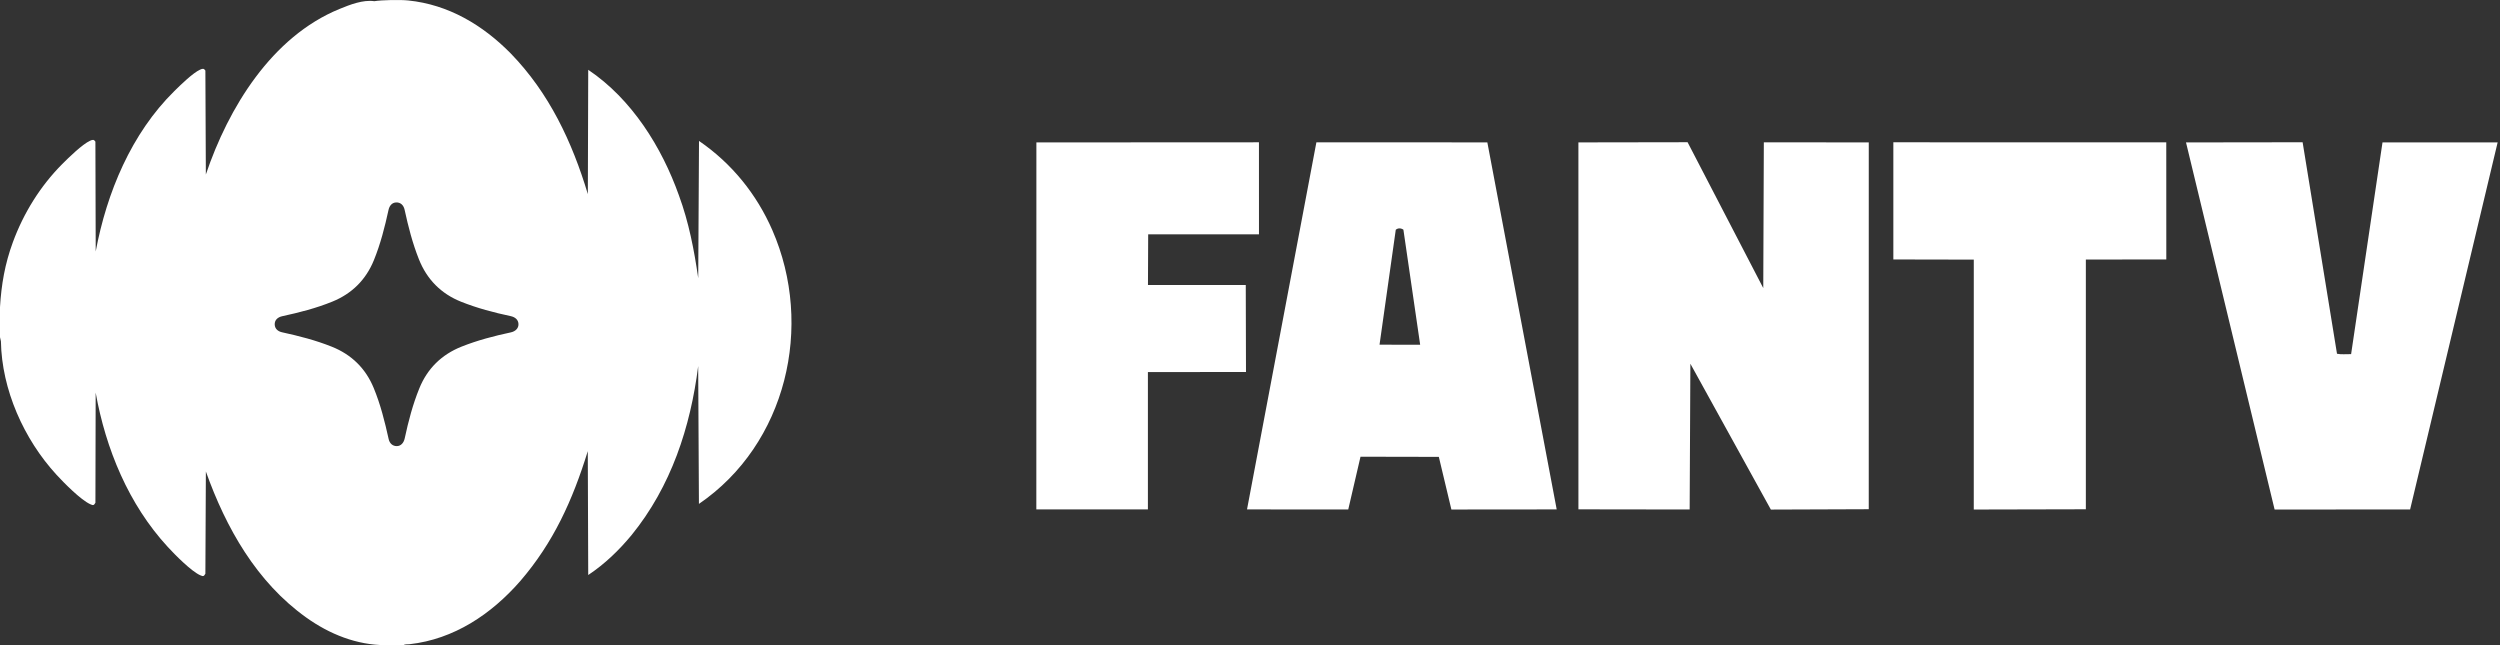
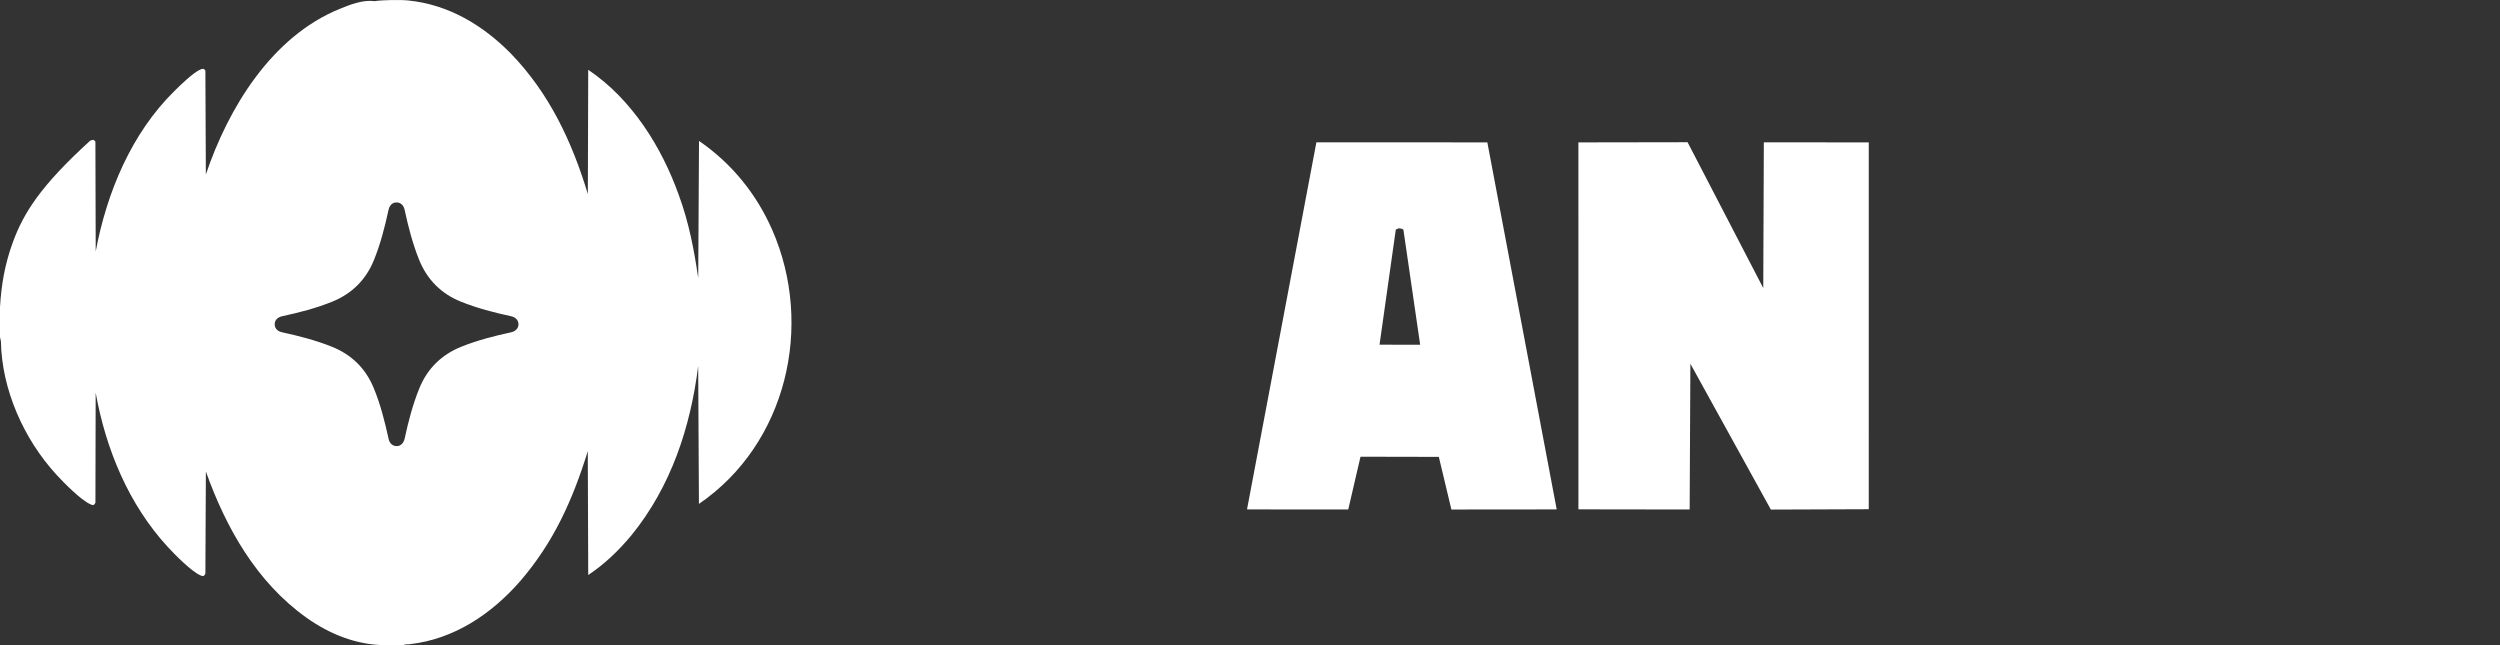
<svg xmlns="http://www.w3.org/2000/svg" width="124" height="32" viewBox="0 0 124 32" fill="none">
  <rect x="0" y="0" width="124" height="32" fill="#333333" stroke="none" />
  <g clip-path="url(#clip0_9224_7430)">
    <path d="M92.69 25.257L87.835 25.275L83.843 18.042L83.807 25.271L78.29 25.263L78.289 7.063L83.704 7.054L87.458 14.289L87.486 7.059L92.691 7.063L92.69 25.257Z" fill="white" />
-     <path d="M118.172 7.063L123.883 7.063L119.542 25.268L112.821 25.274L108.426 7.064L114.21 7.056L115.915 17.546C116.14 17.592 116.341 17.56 116.615 17.565L118.172 7.063Z" fill="white" />
-     <path d="M103.458 25.26L97.899 25.273L97.9 12.877L93.91 12.869L93.91 7.058L107.447 7.059L107.449 12.868L103.458 12.874L103.458 25.26Z" fill="white" />
-     <path d="M61.79 14.137L61.801 18.45L56.936 18.456L56.936 25.267L51.402 25.266L51.405 7.064L62.444 7.058L62.445 11.622L56.95 11.623L56.939 14.137L61.79 14.137Z" fill="white" />
-     <path d="M38.307 11.414C37.531 9.637 36.304 8.11 34.671 6.99L34.632 13.797C34.429 12.399 34.169 11.034 33.674 9.689C32.822 7.296 31.334 4.911 29.176 3.462L29.157 9.629C28.376 7.03 27.238 4.612 25.331 2.649C23.946 1.243 22.243 0.225 20.247 0.023C19.837 -0.019 18.945 -0.002 18.567 0.059C18.003 -0.021 17.365 0.228 16.833 0.447C13.477 1.823 11.329 5.34 10.21 8.656L10.187 3.5C10.112 3.389 10.055 3.397 9.926 3.454C9.569 3.614 8.952 4.217 8.648 4.517C6.511 6.622 5.293 9.556 4.747 12.473L4.732 7.024C4.656 6.913 4.599 6.922 4.47 6.98C4.085 7.153 3.407 7.816 3.083 8.141C1.998 9.232 1.171 10.567 0.64 12.009C0.241 13.092 0.068 14.113 0 15.231V16.724L0.046 16.93C0.085 19.322 1.181 21.78 2.8 23.545C3.176 23.955 4.003 24.793 4.476 25.008C4.627 25.077 4.655 25.07 4.733 24.936L4.745 19.473C5.246 22.27 6.379 25.02 8.32 27.126C8.678 27.515 9.485 28.335 9.933 28.533C10.083 28.599 10.11 28.59 10.187 28.457L10.211 23.386C11.211 26.186 12.723 28.865 15.184 30.625C16.353 31.461 17.695 31.993 19.115 32H20.011C20.08 31.945 20.198 31.966 20.313 31.953C22.519 31.706 24.365 30.466 25.798 28.829C27.445 26.92 28.398 24.823 29.154 22.377L29.176 28.521C30.009 27.965 30.696 27.299 31.326 26.54C33.287 24.127 34.249 21.187 34.63 18.157L34.667 24.994C39.011 22.027 40.383 16.166 38.307 11.414ZM25.341 16.485C24.495 16.667 23.683 16.878 22.888 17.195C21.903 17.587 21.194 18.284 20.797 19.267C20.475 20.061 20.261 20.872 20.074 21.741C20.024 21.976 19.877 22.124 19.686 22.127C19.475 22.131 19.325 21.993 19.277 21.777C19.084 20.906 18.874 20.065 18.538 19.249C18.138 18.275 17.435 17.585 16.454 17.195C15.652 16.875 14.836 16.666 13.989 16.481C13.775 16.434 13.635 16.299 13.626 16.102C13.615 15.88 13.769 15.734 13.998 15.684C14.854 15.498 15.682 15.287 16.487 14.959C17.455 14.565 18.149 13.877 18.544 12.907C18.873 12.098 19.084 11.269 19.271 10.412C19.318 10.199 19.446 10.053 19.639 10.042C19.866 10.028 20.019 10.175 20.069 10.406C20.252 11.249 20.461 12.061 20.777 12.858C21.173 13.855 21.874 14.568 22.87 14.966C23.671 15.285 24.484 15.5 25.334 15.681C25.55 15.728 25.704 15.856 25.716 16.065C25.729 16.278 25.57 16.435 25.341 16.485Z" fill="white" />
+     <path d="M38.307 11.414C37.531 9.637 36.304 8.11 34.671 6.99L34.632 13.797C34.429 12.399 34.169 11.034 33.674 9.689C32.822 7.296 31.334 4.911 29.176 3.462L29.157 9.629C28.376 7.03 27.238 4.612 25.331 2.649C23.946 1.243 22.243 0.225 20.247 0.023C19.837 -0.019 18.945 -0.002 18.567 0.059C18.003 -0.021 17.365 0.228 16.833 0.447C13.477 1.823 11.329 5.34 10.21 8.656L10.187 3.5C10.112 3.389 10.055 3.397 9.926 3.454C9.569 3.614 8.952 4.217 8.648 4.517C6.511 6.622 5.293 9.556 4.747 12.473L4.732 7.024C4.656 6.913 4.599 6.922 4.47 6.98C1.998 9.232 1.171 10.567 0.64 12.009C0.241 13.092 0.068 14.113 0 15.231V16.724L0.046 16.93C0.085 19.322 1.181 21.78 2.8 23.545C3.176 23.955 4.003 24.793 4.476 25.008C4.627 25.077 4.655 25.07 4.733 24.936L4.745 19.473C5.246 22.27 6.379 25.02 8.32 27.126C8.678 27.515 9.485 28.335 9.933 28.533C10.083 28.599 10.11 28.59 10.187 28.457L10.211 23.386C11.211 26.186 12.723 28.865 15.184 30.625C16.353 31.461 17.695 31.993 19.115 32H20.011C20.08 31.945 20.198 31.966 20.313 31.953C22.519 31.706 24.365 30.466 25.798 28.829C27.445 26.92 28.398 24.823 29.154 22.377L29.176 28.521C30.009 27.965 30.696 27.299 31.326 26.54C33.287 24.127 34.249 21.187 34.63 18.157L34.667 24.994C39.011 22.027 40.383 16.166 38.307 11.414ZM25.341 16.485C24.495 16.667 23.683 16.878 22.888 17.195C21.903 17.587 21.194 18.284 20.797 19.267C20.475 20.061 20.261 20.872 20.074 21.741C20.024 21.976 19.877 22.124 19.686 22.127C19.475 22.131 19.325 21.993 19.277 21.777C19.084 20.906 18.874 20.065 18.538 19.249C18.138 18.275 17.435 17.585 16.454 17.195C15.652 16.875 14.836 16.666 13.989 16.481C13.775 16.434 13.635 16.299 13.626 16.102C13.615 15.88 13.769 15.734 13.998 15.684C14.854 15.498 15.682 15.287 16.487 14.959C17.455 14.565 18.149 13.877 18.544 12.907C18.873 12.098 19.084 11.269 19.271 10.412C19.318 10.199 19.446 10.053 19.639 10.042C19.866 10.028 20.019 10.175 20.069 10.406C20.252 11.249 20.461 12.061 20.777 12.858C21.173 13.855 21.874 14.568 22.87 14.966C23.671 15.285 24.484 15.5 25.334 15.681C25.55 15.728 25.704 15.856 25.716 16.065C25.729 16.278 25.57 16.435 25.341 16.485Z" fill="white" />
    <path d="M73.772 7.062L65.293 7.059L61.852 25.267L66.873 25.271L67.481 22.653L71.366 22.661L71.989 25.272L77.212 25.267L73.772 7.062ZM68.425 17.096L69.23 11.397C69.34 11.302 69.49 11.308 69.609 11.393L70.44 17.1L68.425 17.096Z" fill="white" />
  </g>
  <defs>
    <clipPath id="clip0_9224_7430">
      <rect width="123.882" height="32" fill="white" />
    </clipPath>
  </defs>
</svg>